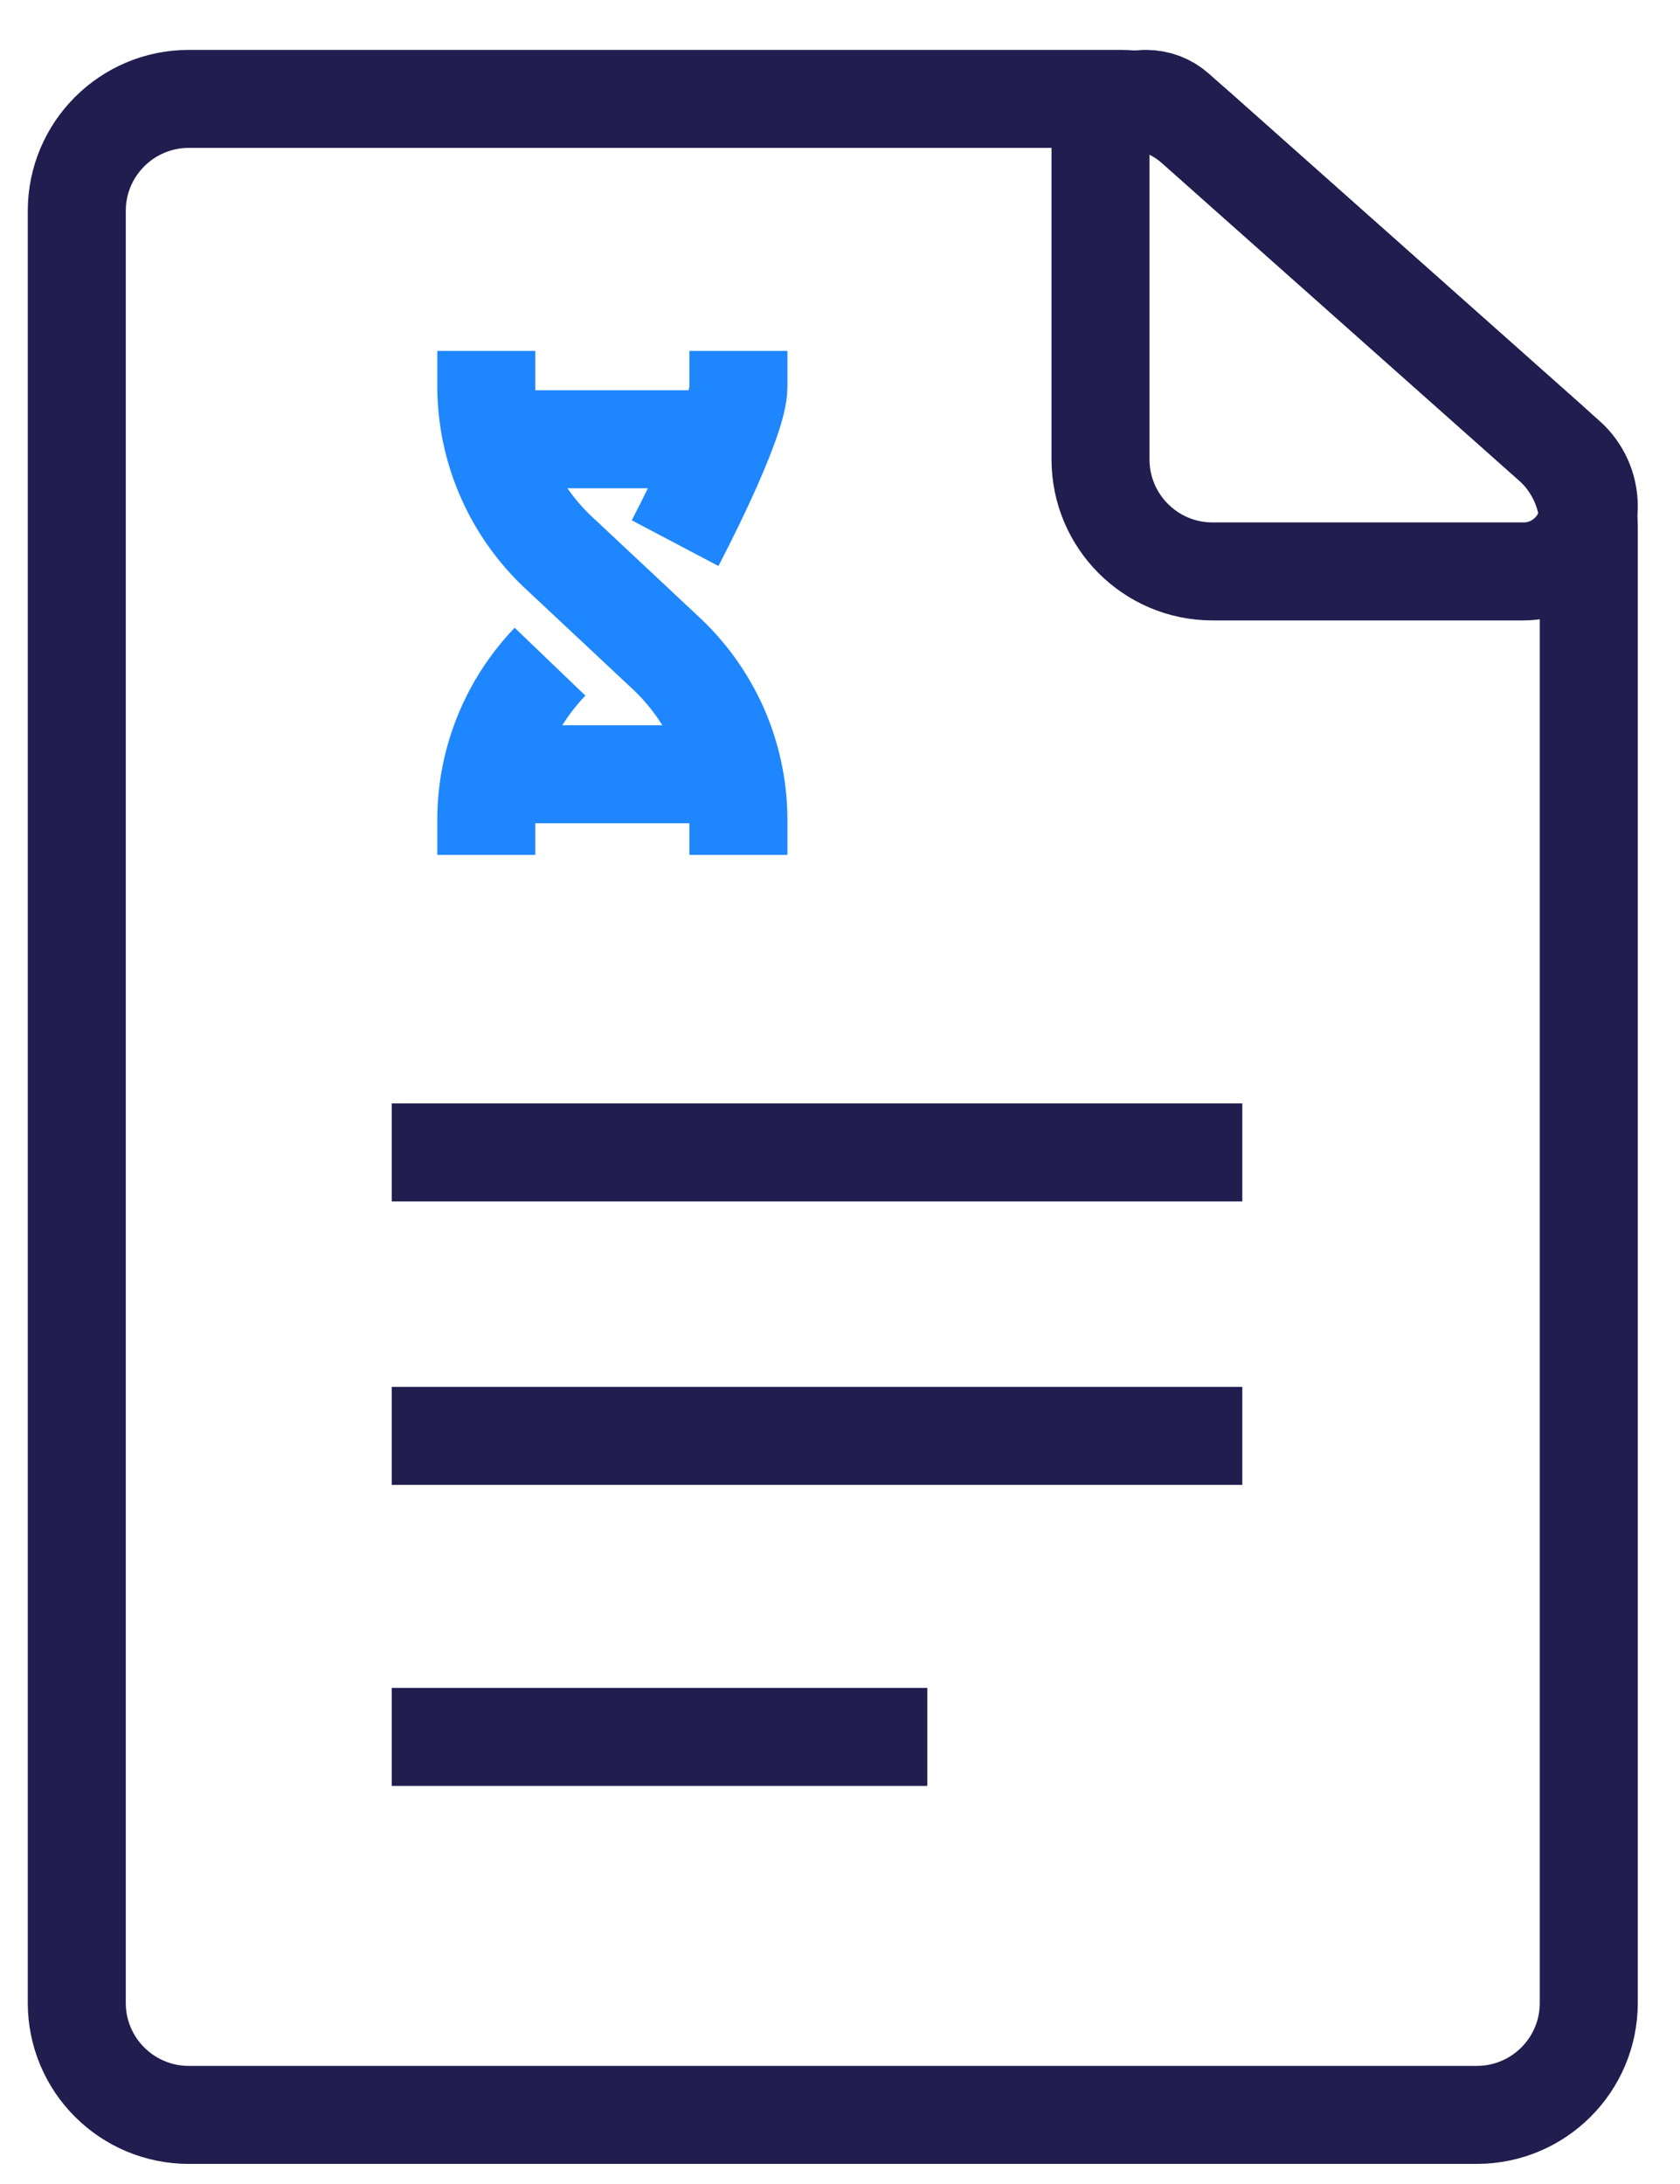
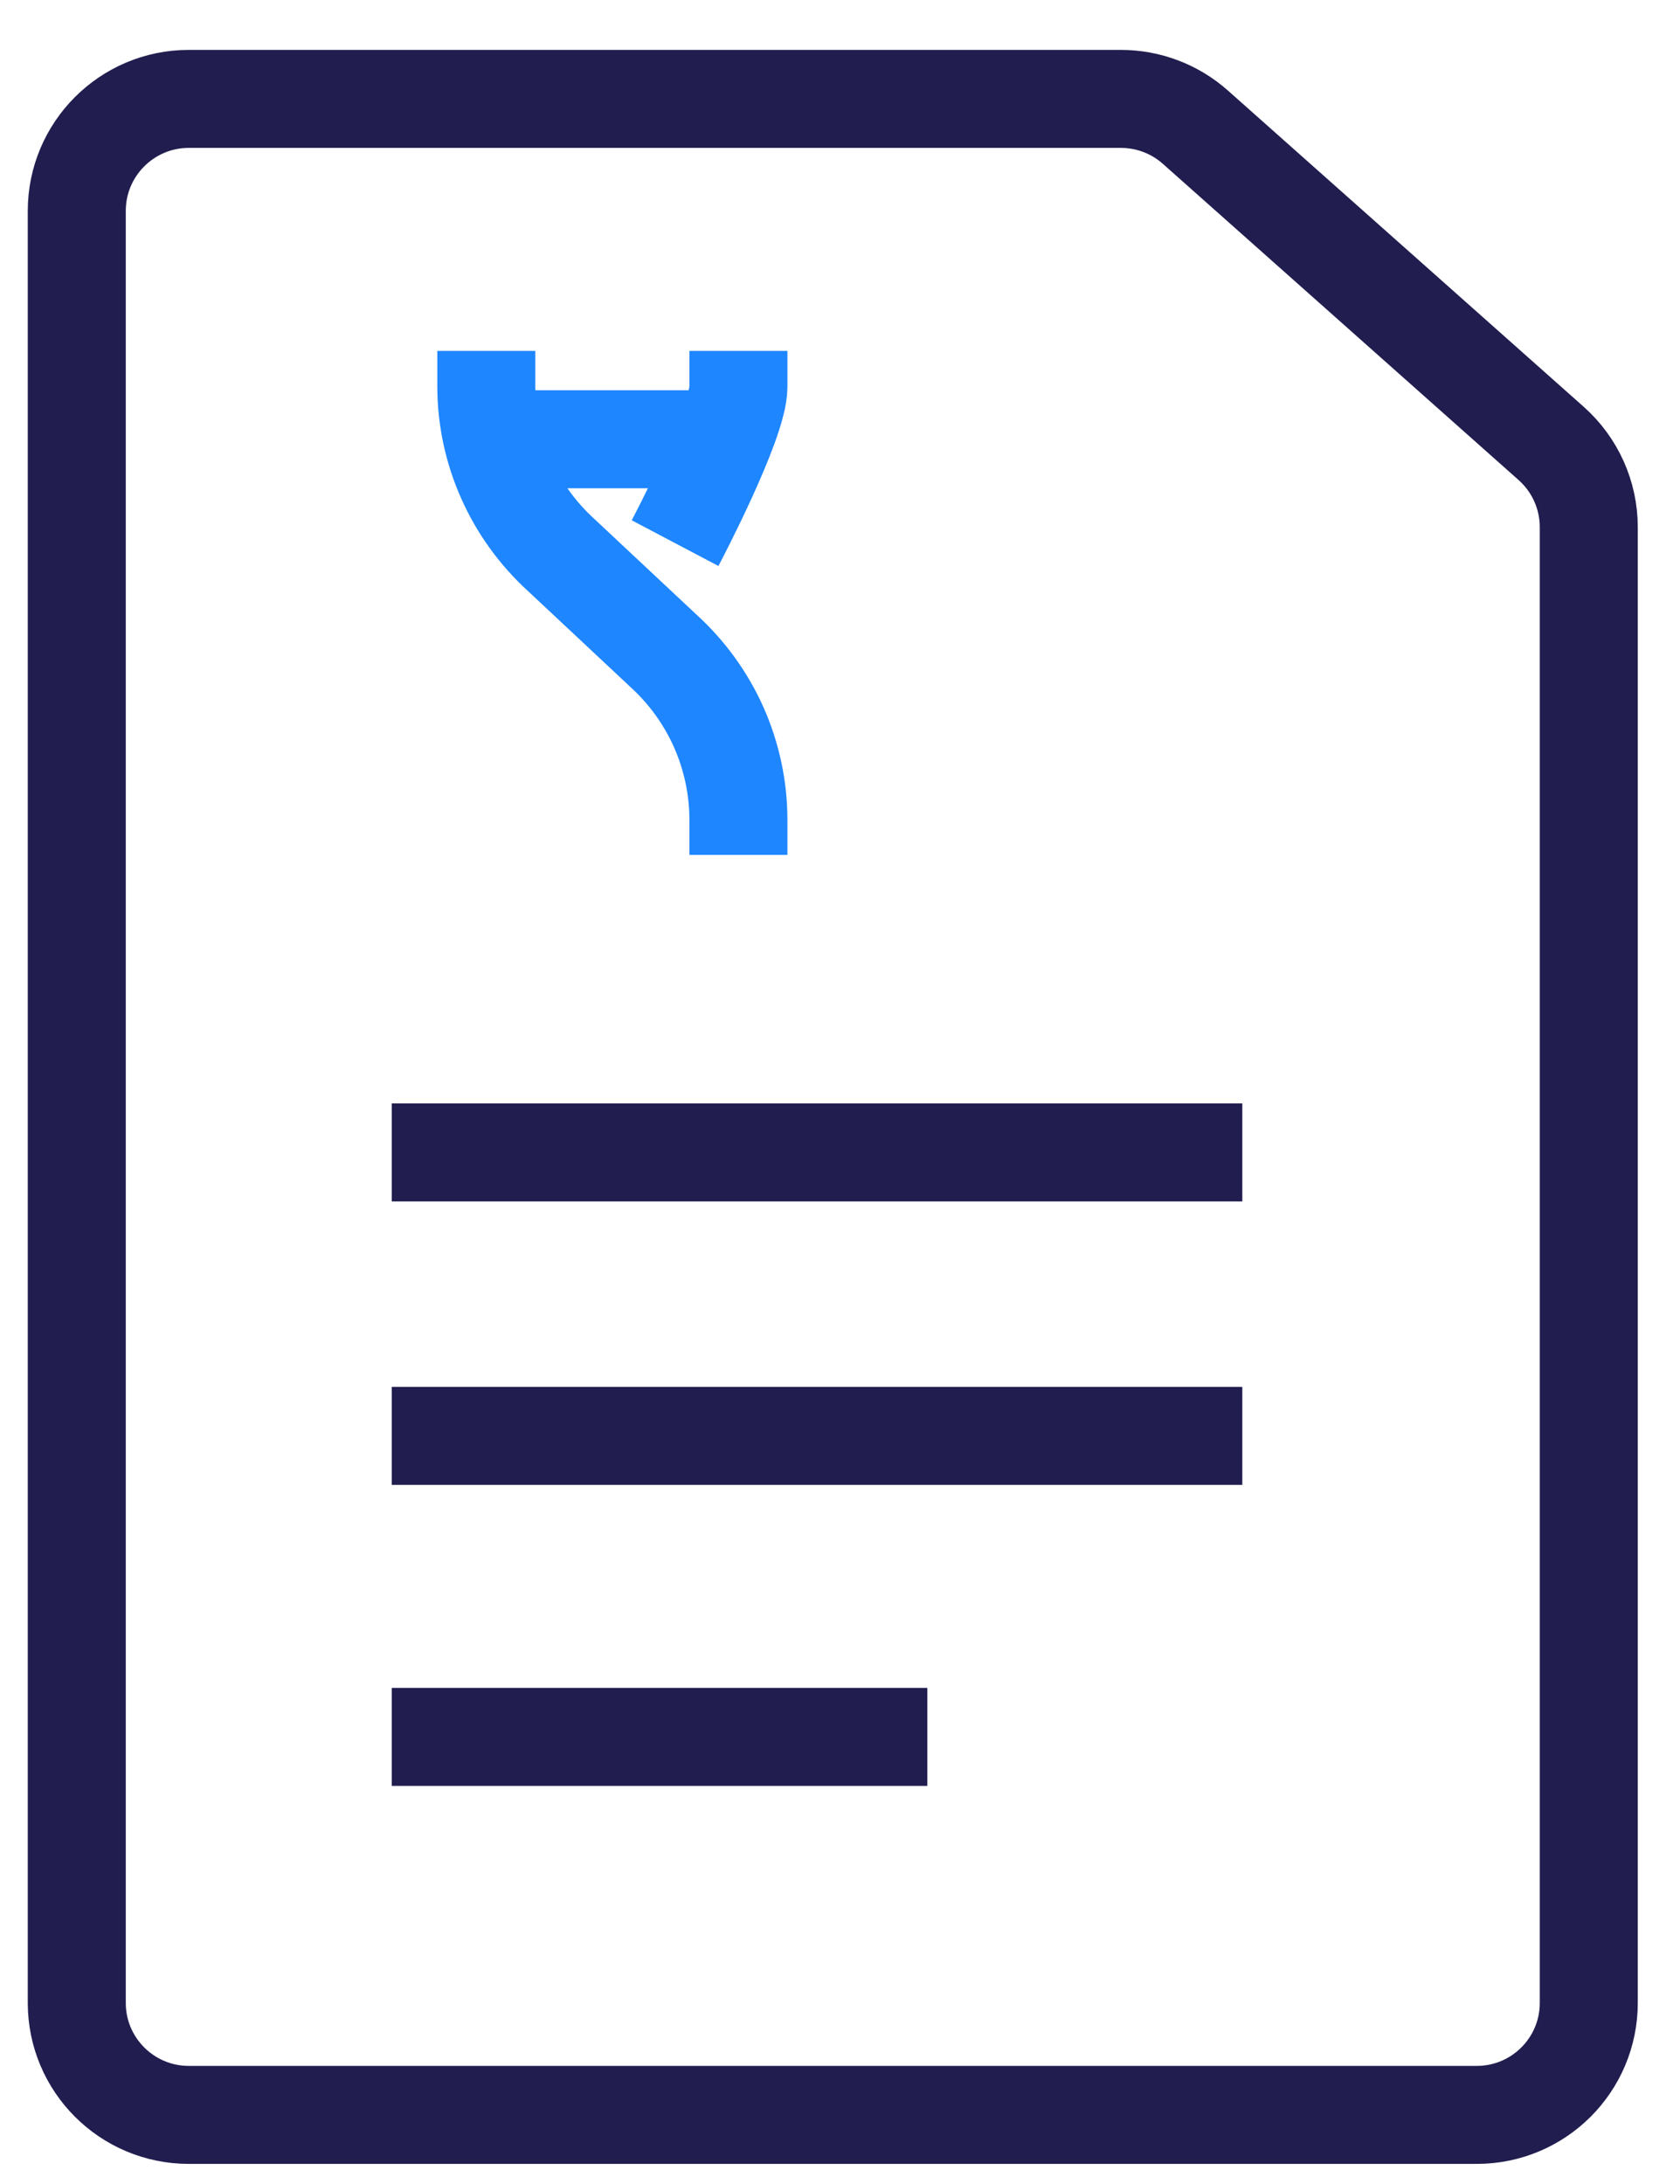
<svg xmlns="http://www.w3.org/2000/svg" width="30" height="39" viewBox="0 0 30 39" fill="none">
  <path d="M1.371 3.766C1.371 2.662 2.267 1.766 3.371 1.766H20.017C20.507 1.766 20.98 1.946 21.346 2.271L27.7 7.919C28.127 8.299 28.371 8.843 28.371 9.414V35.766C28.371 36.871 27.476 37.766 26.371 37.766H3.371C2.267 37.766 1.371 36.871 1.371 35.766V3.766Z" stroke="#211D4F" stroke-width="1.75" />
  <path d="M13.186 15.266V14.622C13.183 14.058 13.063 13.501 12.834 12.985C12.604 12.47 12.269 12.006 11.851 11.625L10.018 9.908C9.6 9.526 9.265 9.063 9.036 8.547C8.806 8.031 8.686 7.474 8.684 6.91V6.266" stroke="#1E86FF" stroke-width="1.75" stroke-miterlimit="10" />
  <path d="M13.186 6.266C13.186 6.266 13.186 6.266 13.186 6.91C13.186 7.554 12.055 9.699 12.055 9.699" stroke="#1E86FF" stroke-width="1.75" stroke-miterlimit="10" />
-   <path d="M8.684 15.266V14.622C8.686 14.059 8.806 13.501 9.036 12.985C9.228 12.553 9.494 12.158 9.822 11.816" stroke="#1E86FF" stroke-width="1.75" stroke-miterlimit="10" />
-   <path d="M12.95 13.826H9.072" stroke="#1E86FF" stroke-width="1.75" stroke-miterlimit="10" />
  <path d="M12.817 7.844H9" stroke="#1E86FF" stroke-width="1.75" stroke-miterlimit="10" />
  <line x1="6.996" y1="25.641" x2="22.184" y2="25.641" stroke="#211D4F" stroke-width="1.75" />
  <line x1="6.996" y1="20.579" x2="22.184" y2="20.579" stroke="#211D4F" stroke-width="1.75" />
  <path d="M6.996 31.016H16.559" stroke="#211D4F" stroke-width="1.75" />
-   <path d="M19.652 2.581C19.652 2.131 20.017 1.766 20.467 1.766V1.766C20.667 1.766 20.86 1.839 21.009 1.972L27.98 8.169C28.229 8.39 28.371 8.706 28.371 9.039V9.039C28.371 9.682 27.85 10.204 27.207 10.204H21.652C20.548 10.204 19.652 9.308 19.652 8.204V2.581Z" stroke="#211D4F" stroke-width="1.75" />
</svg>